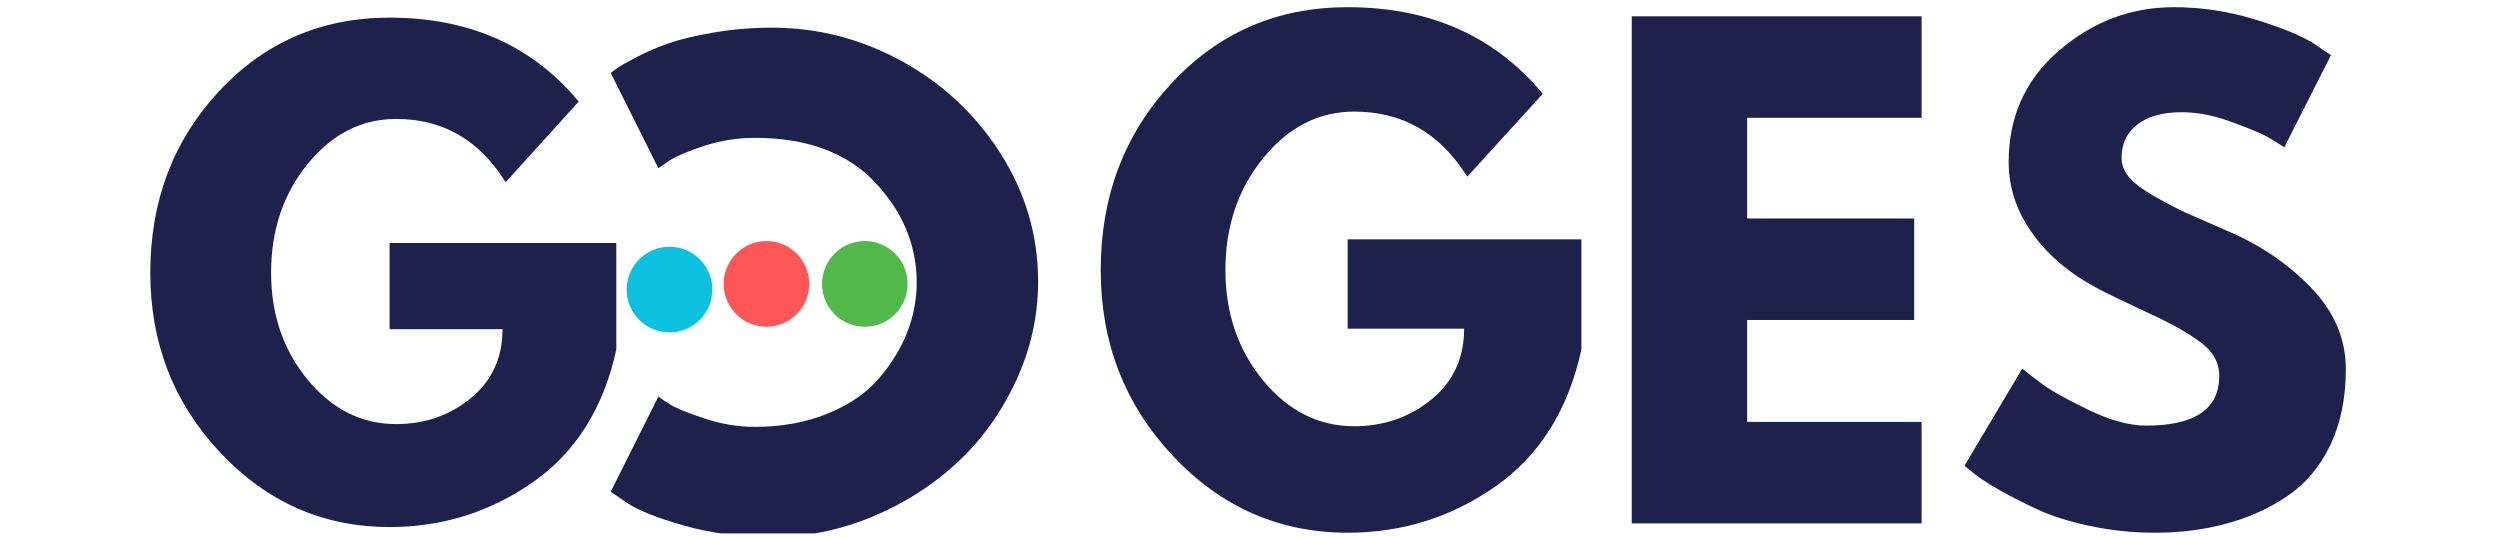
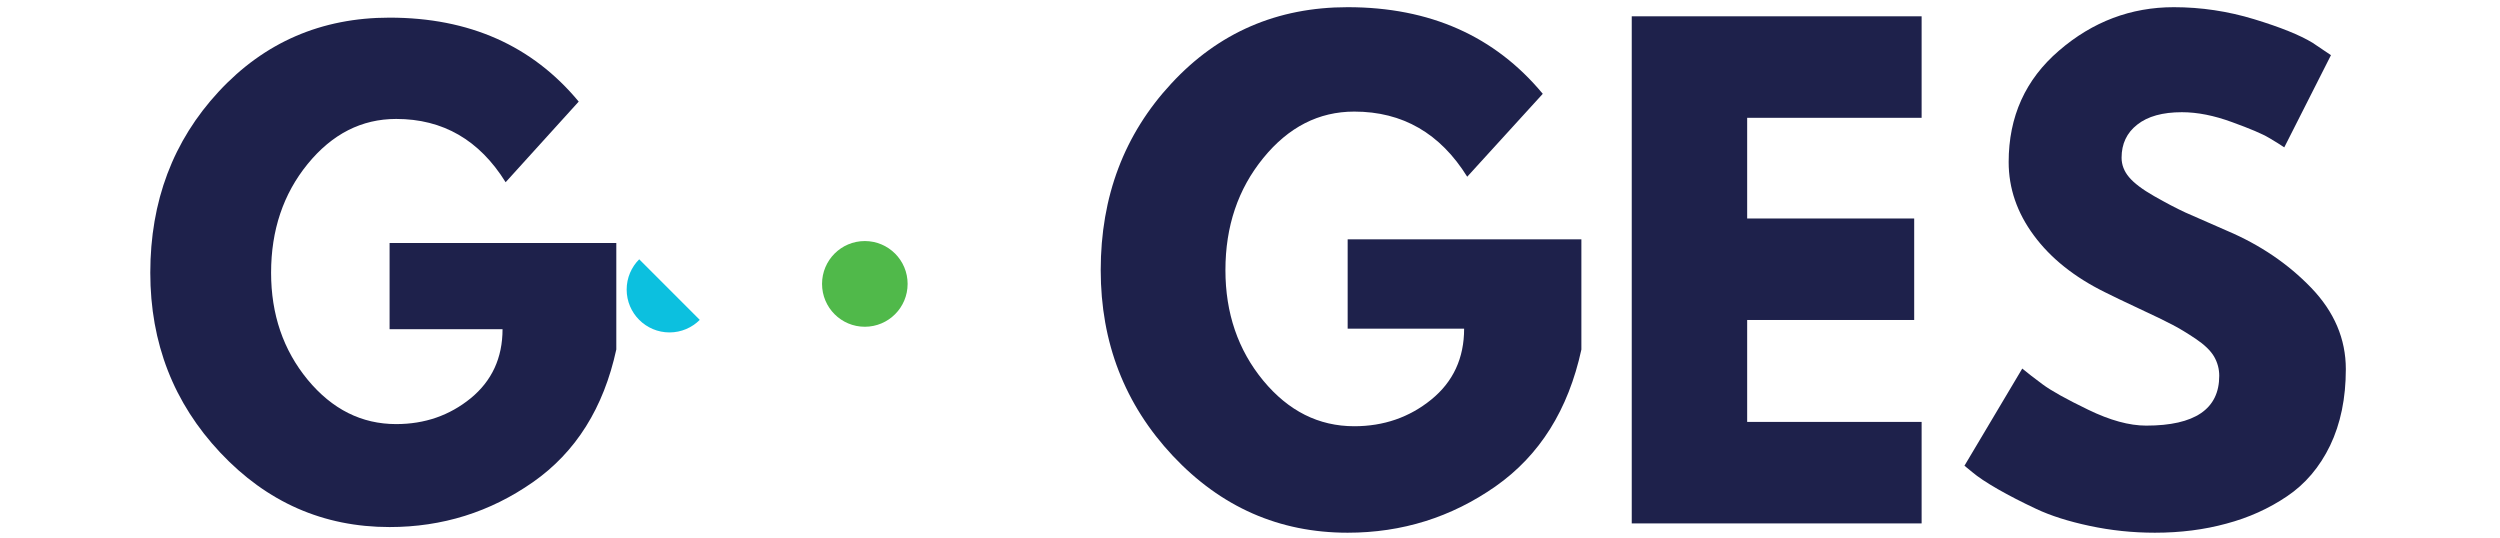
<svg xmlns="http://www.w3.org/2000/svg" width="400" zoomAndPan="magnify" viewBox="0 0 300 64.5" height="86" preserveAspectRatio="xMidYMid meet">
  <defs>
    <clipPath id="a76a7041e8">
      <path d="M 18 2 L 74 2 L 74 63.75 L 18 63.75 Z M 18 2 " clip-rule="nonzero" />
    </clipPath>
    <clipPath id="e55356f290">
-       <path d="M 75.199 29.609 L 85.477 29.609 L 85.477 39.891 L 75.199 39.891 Z M 75.199 29.609 " clip-rule="nonzero" />
+       <path d="M 75.199 29.609 L 85.477 39.891 L 75.199 39.891 Z M 75.199 29.609 " clip-rule="nonzero" />
    </clipPath>
    <clipPath id="2cce342991">
      <path d="M 80.34 29.609 C 77.504 29.609 75.199 31.91 75.199 34.75 C 75.199 37.59 77.504 39.891 80.34 39.891 C 83.176 39.891 85.477 37.59 85.477 34.75 C 85.477 31.91 83.176 29.609 80.34 29.609 Z M 80.34 29.609 " clip-rule="nonzero" />
    </clipPath>
    <clipPath id="d20e3cce27">
      <path d="M 80.34 29.609 C 77.504 29.609 75.199 31.91 75.199 34.75 C 75.199 37.59 77.504 39.891 80.34 39.891 C 83.176 39.891 85.477 37.59 85.477 34.75 C 85.477 31.91 83.176 29.609 80.34 29.609 Z M 80.34 29.609 " clip-rule="nonzero" />
    </clipPath>
    <clipPath id="a3e1417c66">
-       <path d="M 73 3 L 125 3 L 125 64.004 L 73 64.004 Z M 73 3 " clip-rule="nonzero" />
-     </clipPath>
+       </clipPath>
    <clipPath id="3186ce0dca">
      <path d="M 98.645 28.926 L 108.914 28.926 L 108.914 39.211 L 98.645 39.211 Z M 98.645 28.926 " clip-rule="nonzero" />
    </clipPath>
    <clipPath id="5c917af15d">
      <path d="M 103.777 28.926 C 100.941 28.926 98.645 31.227 98.645 34.066 C 98.645 36.91 100.941 39.211 103.777 39.211 C 106.617 39.211 108.914 36.91 108.914 34.066 C 108.914 31.227 106.617 28.926 103.777 28.926 Z M 103.777 28.926 " clip-rule="nonzero" />
    </clipPath>
    <clipPath id="cb31ab83b3">
      <path d="M 103.777 28.926 C 100.941 28.926 98.645 31.227 98.645 34.066 C 98.645 36.91 100.941 39.211 103.777 39.211 C 106.617 39.211 108.914 36.91 108.914 34.066 C 108.914 31.227 106.617 28.926 103.777 28.926 Z M 103.777 28.926 " clip-rule="nonzero" />
    </clipPath>
    <clipPath id="94e51d9ef6">
      <path d="M 86.84 28.926 L 97.113 28.926 L 97.113 39.211 L 86.84 39.211 Z M 86.84 28.926 " clip-rule="nonzero" />
    </clipPath>
    <clipPath id="ba09317c77">
      <path d="M 91.973 28.926 C 89.137 28.926 86.84 31.227 86.84 34.066 C 86.84 36.91 89.137 39.211 91.973 39.211 C 94.809 39.211 97.113 36.91 97.113 34.066 C 97.113 31.227 94.809 28.926 91.973 28.926 Z M 91.973 28.926 " clip-rule="nonzero" />
    </clipPath>
    <clipPath id="eaed214bae">
      <path d="M 91.973 28.926 C 89.137 28.926 86.84 31.227 86.84 34.066 C 86.84 36.91 89.137 39.211 91.973 39.211 C 94.809 39.211 97.113 36.91 97.113 34.066 C 97.113 31.227 94.809 28.926 91.973 28.926 Z M 91.973 28.926 " clip-rule="nonzero" />
    </clipPath>
  </defs>
  <g clip-path="url(#a76a7041e8)">
    <path fill="#1e214b" d="M 73.957 29.16 L 73.957 41.934 C 72.434 48.949 69.102 54.258 63.945 57.863 C 58.805 61.453 53.074 63.246 46.75 63.246 C 38.805 63.246 32.035 60.27 26.434 54.316 C 20.836 48.359 18.035 41.168 18.035 32.73 C 18.035 24.148 20.766 16.906 26.238 11 C 31.719 5.082 38.559 2.117 46.75 2.117 C 56.316 2.117 63.879 5.48 69.445 12.191 L 60.676 21.867 C 57.535 16.805 53.156 14.273 47.543 14.273 C 43.395 14.273 39.852 16.078 36.914 19.684 C 33.992 23.273 32.531 27.621 32.531 32.73 C 32.531 37.73 33.992 42.004 36.914 45.559 C 39.852 49.117 43.395 50.891 47.543 50.891 C 50.965 50.891 53.941 49.863 56.488 47.789 C 59.027 45.707 60.305 42.945 60.305 39.504 L 46.75 39.504 L 46.75 29.16 Z M 73.957 29.16 " fill-opacity="1" fill-rule="nonzero" />
  </g>
  <g clip-path="url(#e55356f290)">
    <g clip-path="url(#2cce342991)">
      <g clip-path="url(#d20e3cce27)">
        <path fill="#0cc0df" d="M 75.199 29.609 L 85.477 29.609 L 85.477 39.891 L 75.199 39.891 Z M 75.199 29.609 " fill-opacity="1" fill-rule="nonzero" />
      </g>
    </g>
  </g>
  <g clip-path="url(#a3e1417c66)">
    <path fill="#1e214b" d="M 90.578 16.543 C 88.535 16.543 86.555 16.848 84.633 17.461 C 82.699 18.086 81.281 18.684 80.371 19.246 L 79.008 20.188 L 73.285 8.754 C 73.484 8.605 73.75 8.406 74.078 8.156 C 74.414 7.922 75.188 7.488 76.406 6.844 C 77.617 6.211 78.91 5.656 80.297 5.18 C 81.672 4.695 83.48 4.273 85.723 3.891 C 87.953 3.512 90.258 3.32 92.637 3.32 C 98.125 3.32 103.316 4.66 108.219 7.34 C 113.125 10.031 117.086 13.738 120.09 18.453 C 123.082 23.18 124.574 28.289 124.574 33.785 C 124.574 37.914 123.695 41.883 121.922 45.691 C 120.156 49.512 117.809 52.773 114.887 55.492 C 111.961 58.219 108.555 60.391 104.652 62.016 C 100.738 63.633 96.738 64.445 92.637 64.445 C 88.84 64.445 85.34 63.988 82.133 63.082 C 78.91 62.168 76.629 61.27 75.293 60.379 L 73.285 59.012 L 79.008 47.578 C 79.344 47.855 79.844 48.195 80.52 48.594 C 81.184 49.004 82.516 49.543 84.508 50.207 C 86.512 50.883 88.535 51.223 90.578 51.223 C 93.82 51.223 96.723 50.691 99.301 49.637 C 101.867 48.594 103.898 47.211 105.395 45.492 C 106.902 43.77 108.047 41.922 108.84 39.938 C 109.621 37.965 110.004 35.953 110.004 33.906 C 110.004 29.422 108.332 25.406 104.977 21.852 C 101.605 18.309 96.812 16.543 90.578 16.543 Z M 90.578 16.543 " fill-opacity="1" fill-rule="nonzero" />
  </g>
  <path fill="#1e214b" d="M 189.766 28.723 L 189.766 41.945 C 188.195 49.176 184.762 54.648 179.461 58.367 C 174.156 62.078 168.242 63.926 161.719 63.926 C 153.508 63.926 146.512 60.848 140.734 54.695 C 134.969 48.543 132.086 41.121 132.086 32.418 C 132.086 23.574 134.91 16.109 140.562 10.02 C 146.211 3.914 153.258 0.863 161.719 0.863 C 171.582 0.863 179.387 4.332 185.133 11.258 L 176.066 21.207 C 172.824 15.996 168.309 13.391 162.512 13.391 C 158.25 13.391 154.609 15.254 151.586 18.973 C 148.562 22.684 147.051 27.16 147.051 32.418 C 147.051 37.578 148.562 41.996 151.586 45.668 C 154.609 49.324 158.25 51.148 162.512 51.148 C 166.043 51.148 169.129 50.082 171.754 47.949 C 174.379 45.816 175.695 42.98 175.695 39.441 L 161.719 39.441 L 161.719 28.723 Z M 189.766 28.723 " fill-opacity="1" fill-rule="nonzero" />
  <path fill="#1e214b" d="M 230.594 1.957 L 230.594 14.137 L 209.66 14.137 L 209.66 26.219 L 229.703 26.219 L 229.703 38.398 L 209.66 38.398 L 209.66 50.629 L 230.594 50.629 L 230.594 62.809 L 195.809 62.809 L 195.809 1.957 Z M 230.594 1.957 " fill-opacity="1" fill-rule="nonzero" />
  <path fill="#1e214b" d="M 260.859 0.863 C 264.141 0.863 267.355 1.348 270.496 2.305 C 273.652 3.266 275.984 4.207 277.508 5.133 L 279.715 6.621 L 274.113 17.684 C 273.68 17.387 273.074 17.008 272.281 16.543 C 271.488 16.066 270.008 15.438 267.848 14.656 C 265.695 13.863 263.691 13.465 261.824 13.465 C 259.508 13.465 257.727 13.961 256.473 14.953 C 255.215 15.934 254.59 17.254 254.59 18.926 C 254.59 19.766 254.887 20.551 255.484 21.258 C 256.078 21.969 257.082 22.73 258.504 23.539 C 259.926 24.352 261.168 25 262.246 25.5 C 263.336 25.98 265.008 26.715 267.277 27.707 C 271.203 29.379 274.562 31.648 277.336 34.527 C 280.109 37.406 281.5 40.668 281.5 44.301 C 281.5 47.793 280.867 50.844 279.617 53.457 C 278.359 56.055 276.629 58.09 274.438 59.559 C 272.258 61.035 269.836 62.125 267.176 62.832 C 264.531 63.559 261.664 63.926 258.582 63.926 C 255.918 63.926 253.309 63.652 250.75 63.105 C 248.203 62.562 246.074 61.883 244.359 61.074 C 242.637 60.266 241.094 59.473 239.727 58.691 C 238.352 57.898 237.348 57.227 236.703 56.68 L 235.734 55.887 L 242.672 44.227 C 243.27 44.723 244.074 45.355 245.102 46.113 C 246.125 46.875 247.949 47.895 250.578 49.164 C 253.203 50.441 255.52 51.074 257.539 51.074 C 263.387 51.074 266.309 49.082 266.309 45.098 C 266.309 44.27 266.102 43.504 265.691 42.789 C 265.277 42.082 264.539 41.367 263.484 40.656 C 262.426 39.949 261.492 39.383 260.688 38.969 C 259.875 38.539 258.543 37.895 256.695 37.035 C 254.863 36.18 253.5 35.52 252.609 35.074 C 248.922 33.258 246.074 30.98 244.062 28.25 C 242.043 25.523 241.039 22.59 241.039 19.445 C 241.039 13.988 243.051 9.535 247.082 6.074 C 251.109 2.602 255.707 0.863 260.859 0.863 Z M 260.859 0.863 " fill-opacity="1" fill-rule="nonzero" />
  <g clip-path="url(#3186ce0dca)">
    <g clip-path="url(#5c917af15d)">
      <g clip-path="url(#cb31ab83b3)">
        <path fill="#50b94a" d="M 98.645 28.926 L 108.914 28.926 L 108.914 39.211 L 98.645 39.211 Z M 98.645 28.926 " fill-opacity="1" fill-rule="nonzero" />
      </g>
    </g>
  </g>
  <g clip-path="url(#94e51d9ef6)">
    <g clip-path="url(#ba09317c77)">
      <g clip-path="url(#eaed214bae)">
-         <path fill="#ff5757" d="M 86.84 28.926 L 97.113 28.926 L 97.113 39.211 L 86.84 39.211 Z M 86.84 28.926 " fill-opacity="1" fill-rule="nonzero" />
-       </g>
+         </g>
    </g>
  </g>
</svg>